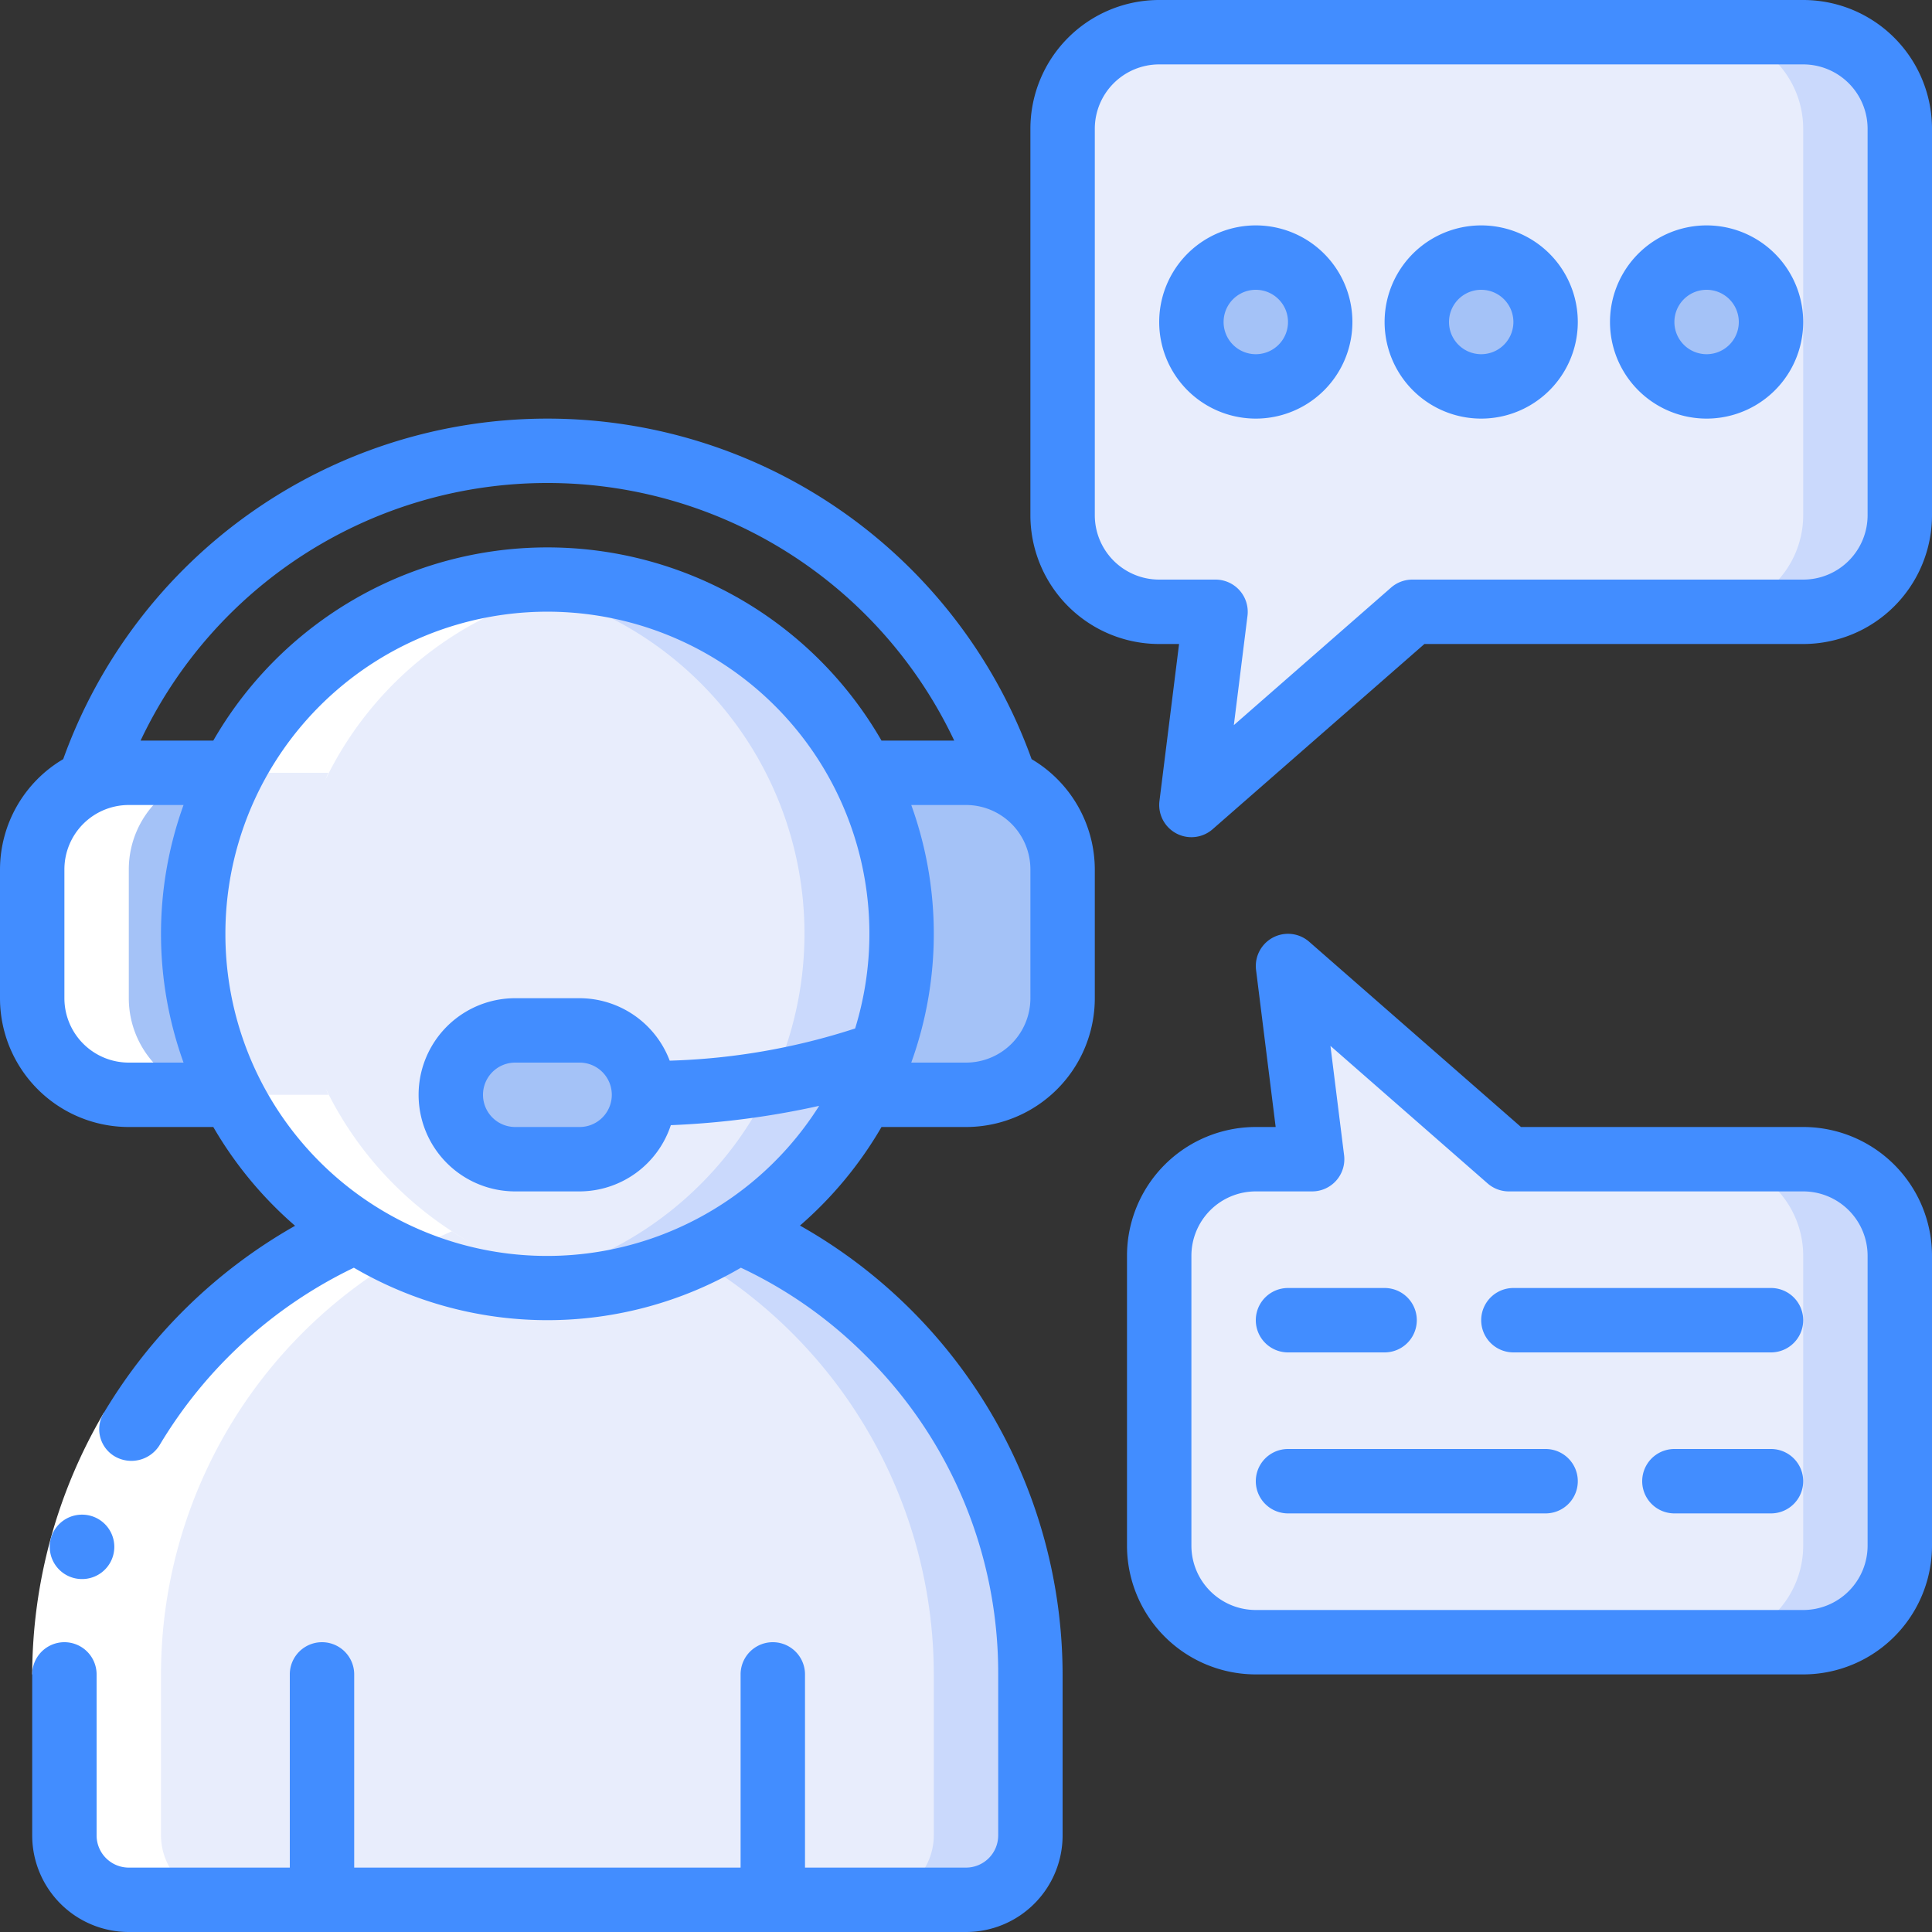
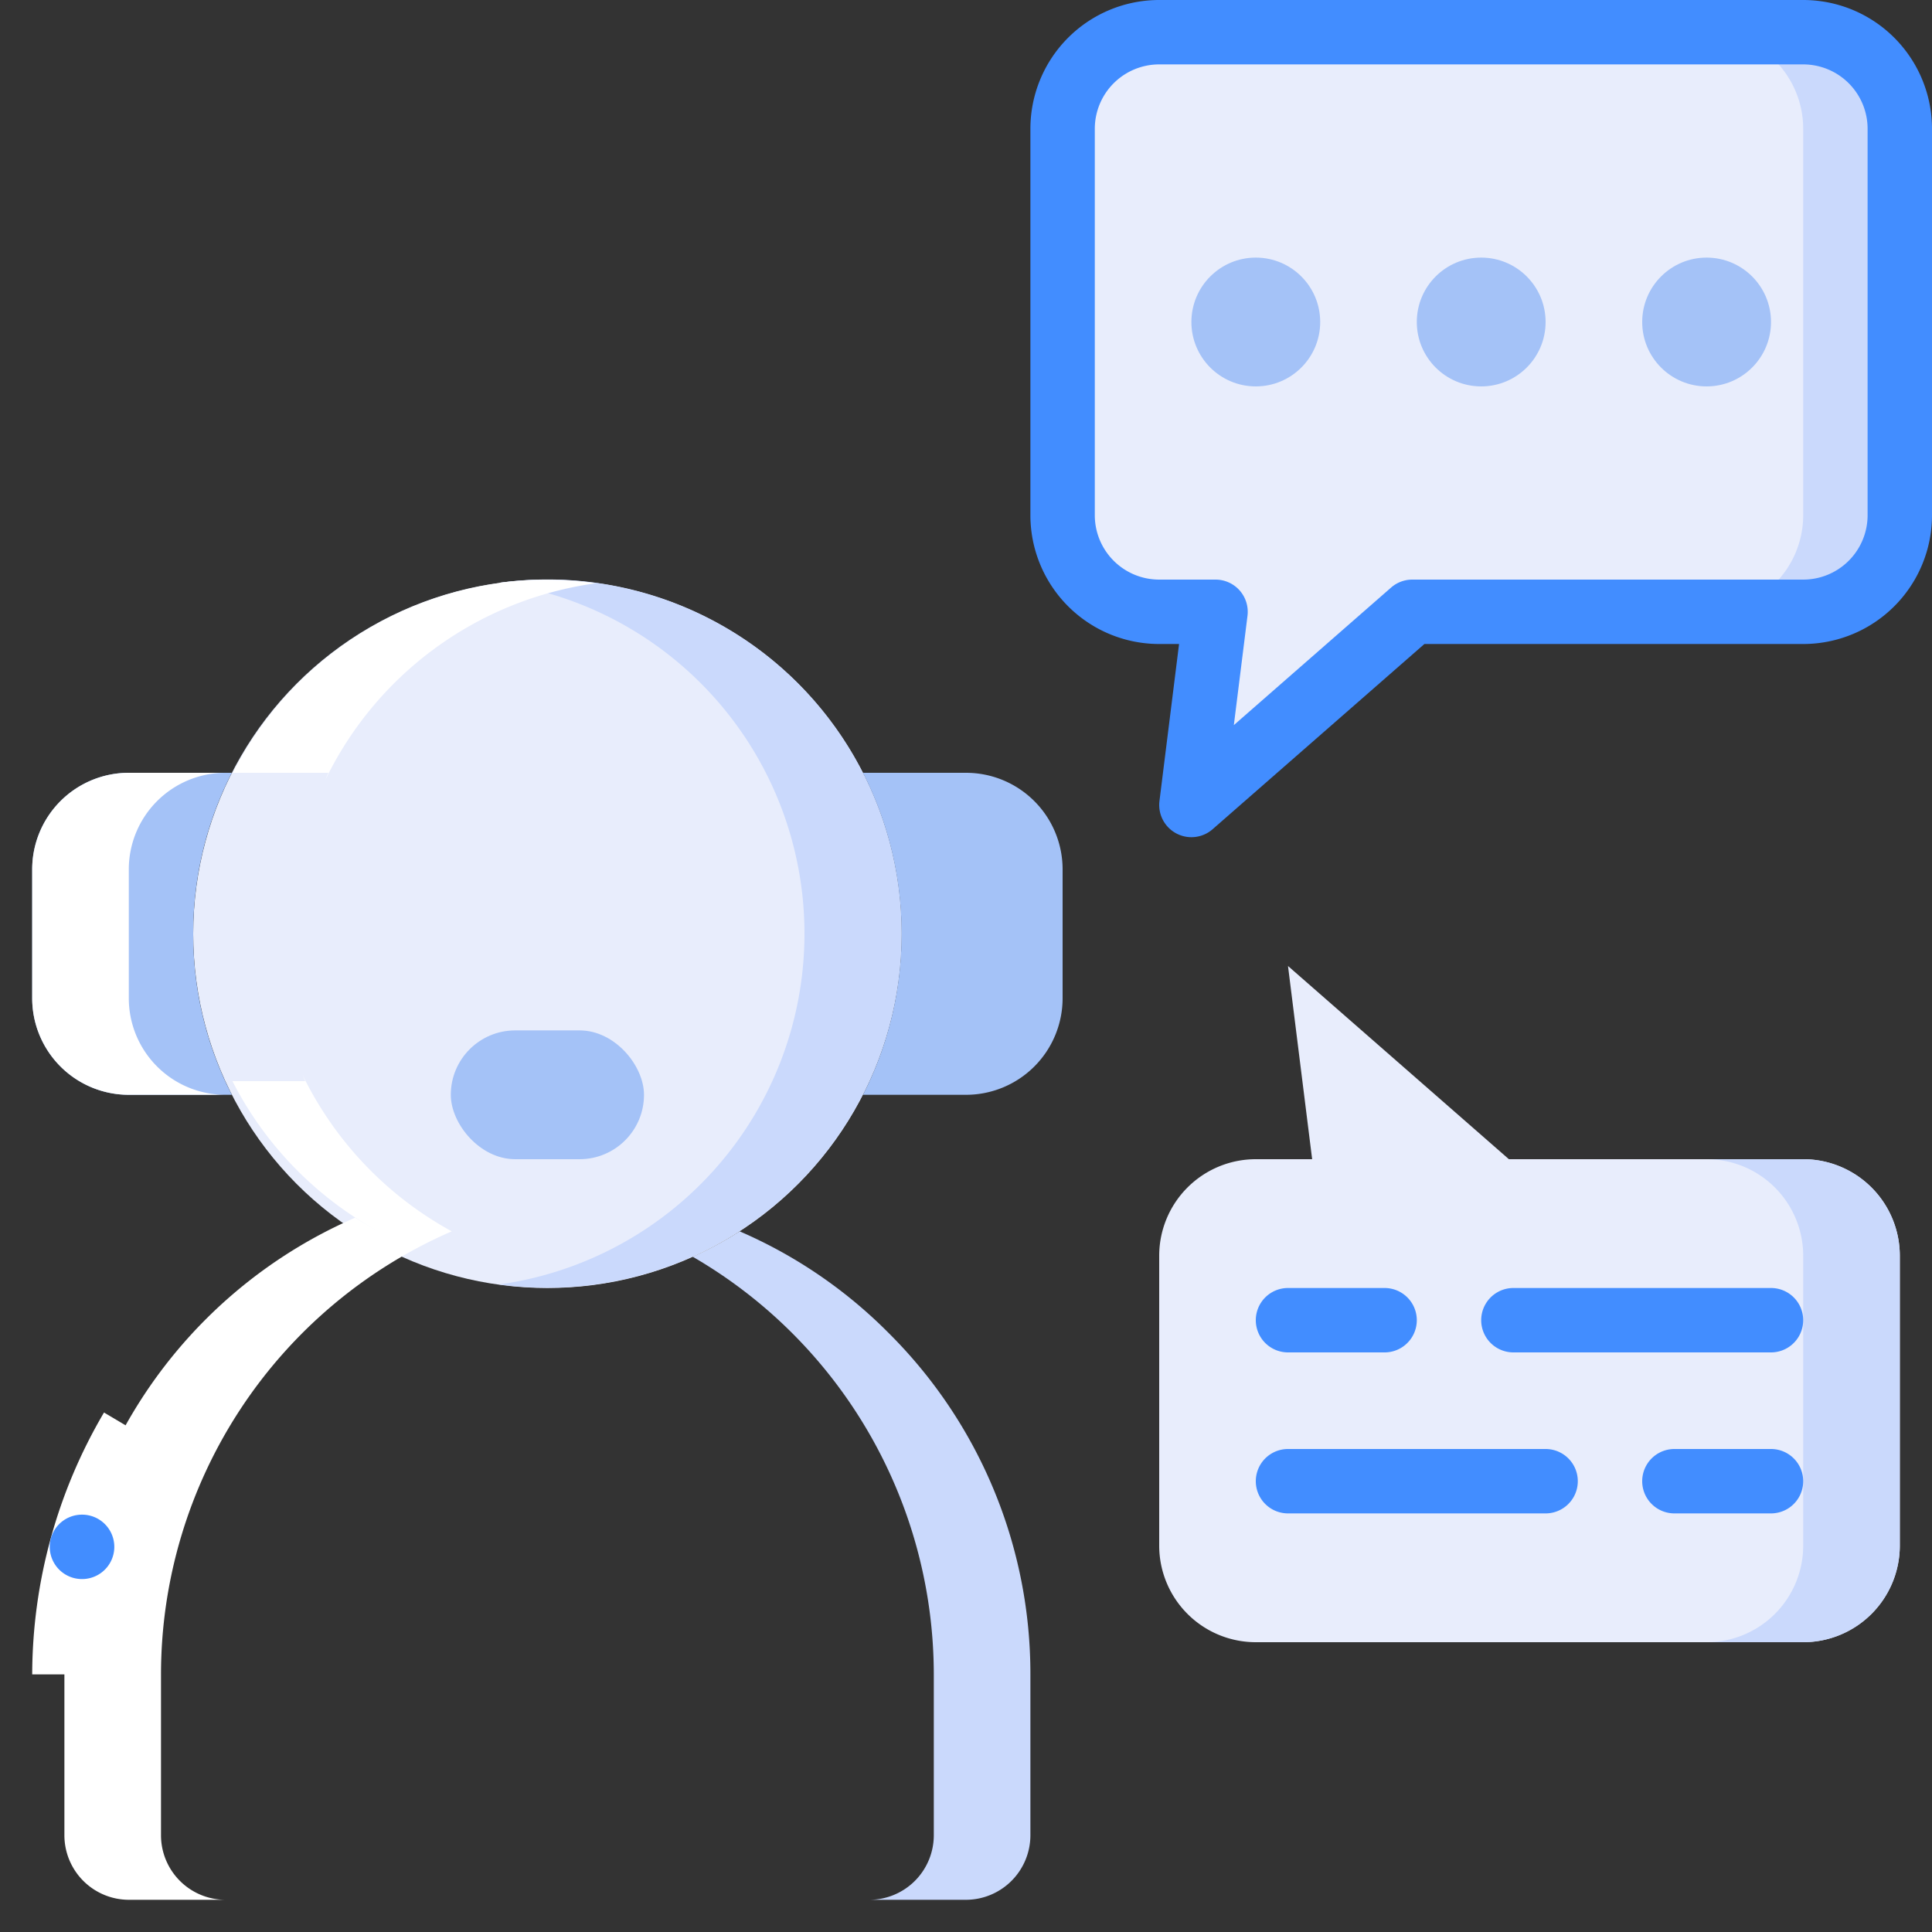
<svg xmlns="http://www.w3.org/2000/svg" width="512" height="512" viewBox="0 0 60 60">
  <rect x="0" y="0" width="60" height="60" fill="#333333" stroke="none" />
  <g fill="none">
-     <path fill="#e8edfc" d="M32 52v5a2.006 2.006 0 0 1-2 2H4a2.006 2.006 0 0 1-2-2v-5a15.008 15.008 0 0 1 9.03-13.76 11.005 11.005 0 0 0 11.94 0 14.76 14.76 0 0 1 4.63 3.16A14.916 14.916 0 0 1 32 52z" />
    <path fill="#cad9fc" d="M27.6 41.4a14.766 14.766 0 0 0-4.63-3.16 11 11 0 0 1-1.458.789A15 15 0 0 1 29 52v5a2.006 2.006 0 0 1-2 2h3a2.006 2.006 0 0 0 2-2v-5a14.916 14.916 0 0 0-4.4-10.6z" />
    <path fill="#e8edfc" d="M33 4v12a3 3 0 0 0 3 3h1.75L37 25l6.86-6H56a3 3 0 0 0 3-3V4a3 3 0 0 0-3-3H36a3 3 0 0 0-3 3z" />
    <path fill="#cad9fc" d="M56 1h-3a3 3 0 0 1 3 3v12a3 3 0 0 1-3 3h3a3 3 0 0 0 3-3V4a3 3 0 0 0-3-3z" />
    <circle cx="39" cy="10" r="2" fill="#a4c2f7" />
    <circle cx="46" cy="10" r="2" fill="#a4c2f7" />
    <circle cx="53" cy="10" r="2" fill="#a4c2f7" />
    <path fill="#e8edfc" d="M36 48v-9a3 3 0 0 1 3-3h1.75L40 30l6.86 6H56a3 3 0 0 1 3 3v9a3 3 0 0 1-3 3H39a3 3 0 0 1-3-3z" />
    <path fill="#cad9fc" d="M56 36h-3a3 3 0 0 1 3 3v9a3 3 0 0 1-3 3h3a3 3 0 0 0 3-3v-9a3 3 0 0 0-3-3z" />
    <circle cx="17" cy="29" r="11" fill="#e8edfc" />
    <path fill="#cad9fc" d="M26.8 24a10.99 10.99 0 0 0-11.3-5.9 11 11 0 0 1 0 21.79A11 11 0 0 0 26.8 24z" />
    <path fill="#a4c2f7" d="M33 27v4a3 3 0 0 1-3 3h-3.2c1.6-3.141 1.6-6.859 0-10H30a3 3 0 0 1 3 3zM6 29a10.915 10.915 0 0 0 1.2 5H4a3 3 0 0 1-3-3v-4a3 3 0 0 1 3-3h3.2A10.915 10.915 0 0 0 6 29z" />
    <rect width="6" height="4" x="14" y="32" fill="#a4c2f7" rx="2" />
-     <path fill="#fff" d="M4 34h3a3 3 0 0 1-3-3v-4a3 3 0 0 1 3-3H4a3 3 0 0 0-3 3v4a3 3 0 0 0 3 3zm3.23-10h2.97c-.043.084-.074.174-.114.259a10.99 10.99 0 0 1 8.42-6.145A11 11 0 0 0 15.5 18.1l.03.005A10.976 10.976 0 0 0 7.23 24zM2 52v5a2.006 2.006 0 0 0 2 2h3a2.006 2.006 0 0 1-2-2v-5a15.008 15.008 0 0 1 9.03-13.76c.233.151.474.291.719.424a11.028 11.028 0 0 1-4.641-4.873c.033.068.057.142.092.209H7.219a11.029 11.029 0 0 0 4.53 4.664 10.756 10.756 0 0 1-.719-.424A15.008 15.008 0 0 0 2 52z" />
+     <path fill="#fff" d="M4 34h3a3 3 0 0 1-3-3v-4a3 3 0 0 1 3-3H4a3 3 0 0 0-3 3v4a3 3 0 0 0 3 3zm3.23-10h2.97c-.043.084-.074.174-.114.259a10.99 10.99 0 0 1 8.42-6.145A11 11 0 0 0 15.5 18.1l.03.005A10.976 10.976 0 0 0 7.23 24zM2 52v5a2.006 2.006 0 0 0 2 2h3a2.006 2.006 0 0 1-2-2v-5a15.008 15.008 0 0 1 9.03-13.76a11.028 11.028 0 0 1-4.641-4.873c.033.068.057.142.092.209H7.219a11.029 11.029 0 0 0 4.53 4.664 10.756 10.756 0 0 1-.719-.424A15.008 15.008 0 0 0 2 52z" />
    <path fill="#fff" d="m3.23 43.867 1.721 1.02A14.1 14.1 0 0 0 3 52H1a16.1 16.1 0 0 1 2.23-8.133z" />
    <g fill="#428dff">
      <path d="M2.55 49.039a1 1 0 0 1-.01-2h.01a1 1 0 0 1 0 2zM56 0H36a4 4 0 0 0-4 4v12a4 4 0 0 0 4 4h.617l-.609 4.876a1 1 0 0 0 1.65.877L44.236 20H56a4 4 0 0 0 4-4V4a4 4 0 0 0-4-4zm2 16a2 2 0 0 1-2 2H43.86a1 1 0 0 0-.658.247l-4.884 4.272.424-3.395A1 1 0 0 0 37.75 18H36a2 2 0 0 1-2-2V4a2 2 0 0 1 2-2h20a2 2 0 0 1 2 2z" />
-       <path d="M39 7a3 3 0 1 0 0 6 3 3 0 0 0 0-6zm0 4a1 1 0 1 1 0-2 1 1 0 0 1 0 2zm7-4a3 3 0 1 0 0 6 3 3 0 0 0 0-6zm0 4a1 1 0 1 1 0-2 1 1 0 0 1 0 2zm7-4a3 3 0 1 0 0 6 3 3 0 0 0 0-6zm0 4a1 1 0 1 1 0-2 1 1 0 0 1 0 2zm3 24h-8.764l-6.578-5.753a1 1 0 0 0-1.65.877L39.617 35H39a4 4 0 0 0-4 4v9a4 4 0 0 0 4 4h17a4 4 0 0 0 4-4v-9a4 4 0 0 0-4-4zm2 13a2 2 0 0 1-2 2H39a2 2 0 0 1-2-2v-9a2 2 0 0 1 2-2h1.75a1 1 0 0 0 .992-1.124l-.424-3.395 4.882 4.272a1 1 0 0 0 .66.247H56a2 2 0 0 1 2 2zM4 35h2.624a12.055 12.055 0 0 0 2.54 3.068 16.216 16.216 0 0 0-5.934 5.8.977.977 0 0 0 .381 1.387 1.029 1.029 0 0 0 1.34-.367 14.188 14.188 0 0 1 6.039-5.518 11.9 11.9 0 0 0 12.019 0 13.691 13.691 0 0 1 3.885 2.737A13.868 13.868 0 0 1 31 52v5a1 1 0 0 1-1 1h-5v-6a1 1 0 0 0-2 0v6H11v-6a1 1 0 0 0-2 0v6H4a1 1 0 0 1-1-1v-5a1 1 0 0 0-2 0v5a3 3 0 0 0 3 3h26a3 3 0 0 0 3-3v-5a16.042 16.042 0 0 0-8.156-13.939A12.064 12.064 0 0 0 27.376 35H30a4 4 0 0 0 4-4v-4a3.988 3.988 0 0 0-1.963-3.424 15.978 15.978 0 0 0-30.074 0A3.988 3.988 0 0 0 0 27v4a4 4 0 0 0 4 4zm0-2a2 2 0 0 1-2-2v-4a2 2 0 0 1 2-2h1.7a11.779 11.779 0 0 0 0 8zm3-4a10 10 0 1 1 19.557 2.94 20.485 20.485 0 0 1-5.759 1A3 3 0 0 0 18 31h-2a3 3 0 0 0 0 6h2a2.992 2.992 0 0 0 2.833-2.057 26 26 0 0 0 4.607-.6A9.99 9.99 0 0 1 7 29zm12 5a1 1 0 0 1-1 1h-2a1 1 0 0 1 0-2h2a1 1 0 0 1 1 1zm13-3a2 2 0 0 1-2 2h-1.7a11.779 11.779 0 0 0 0-8H30a2 2 0 0 1 2 2zM17 15a13.966 13.966 0 0 1 12.634 8h-2.258a11.972 11.972 0 0 0-20.752 0H4.366A13.966 13.966 0 0 1 17 15z" />
      <path d="M40 42h3a1 1 0 0 0 0-2h-3a1 1 0 0 0 0 2zm15-2h-8a1 1 0 0 0 0 2h8a1 1 0 0 0 0-2zm0 5h-3a1 1 0 0 0 0 2h3a1 1 0 0 0 0-2zm-7 0h-8a1 1 0 0 0 0 2h8a1 1 0 0 0 0-2z" />
    </g>
  </g>
</svg>